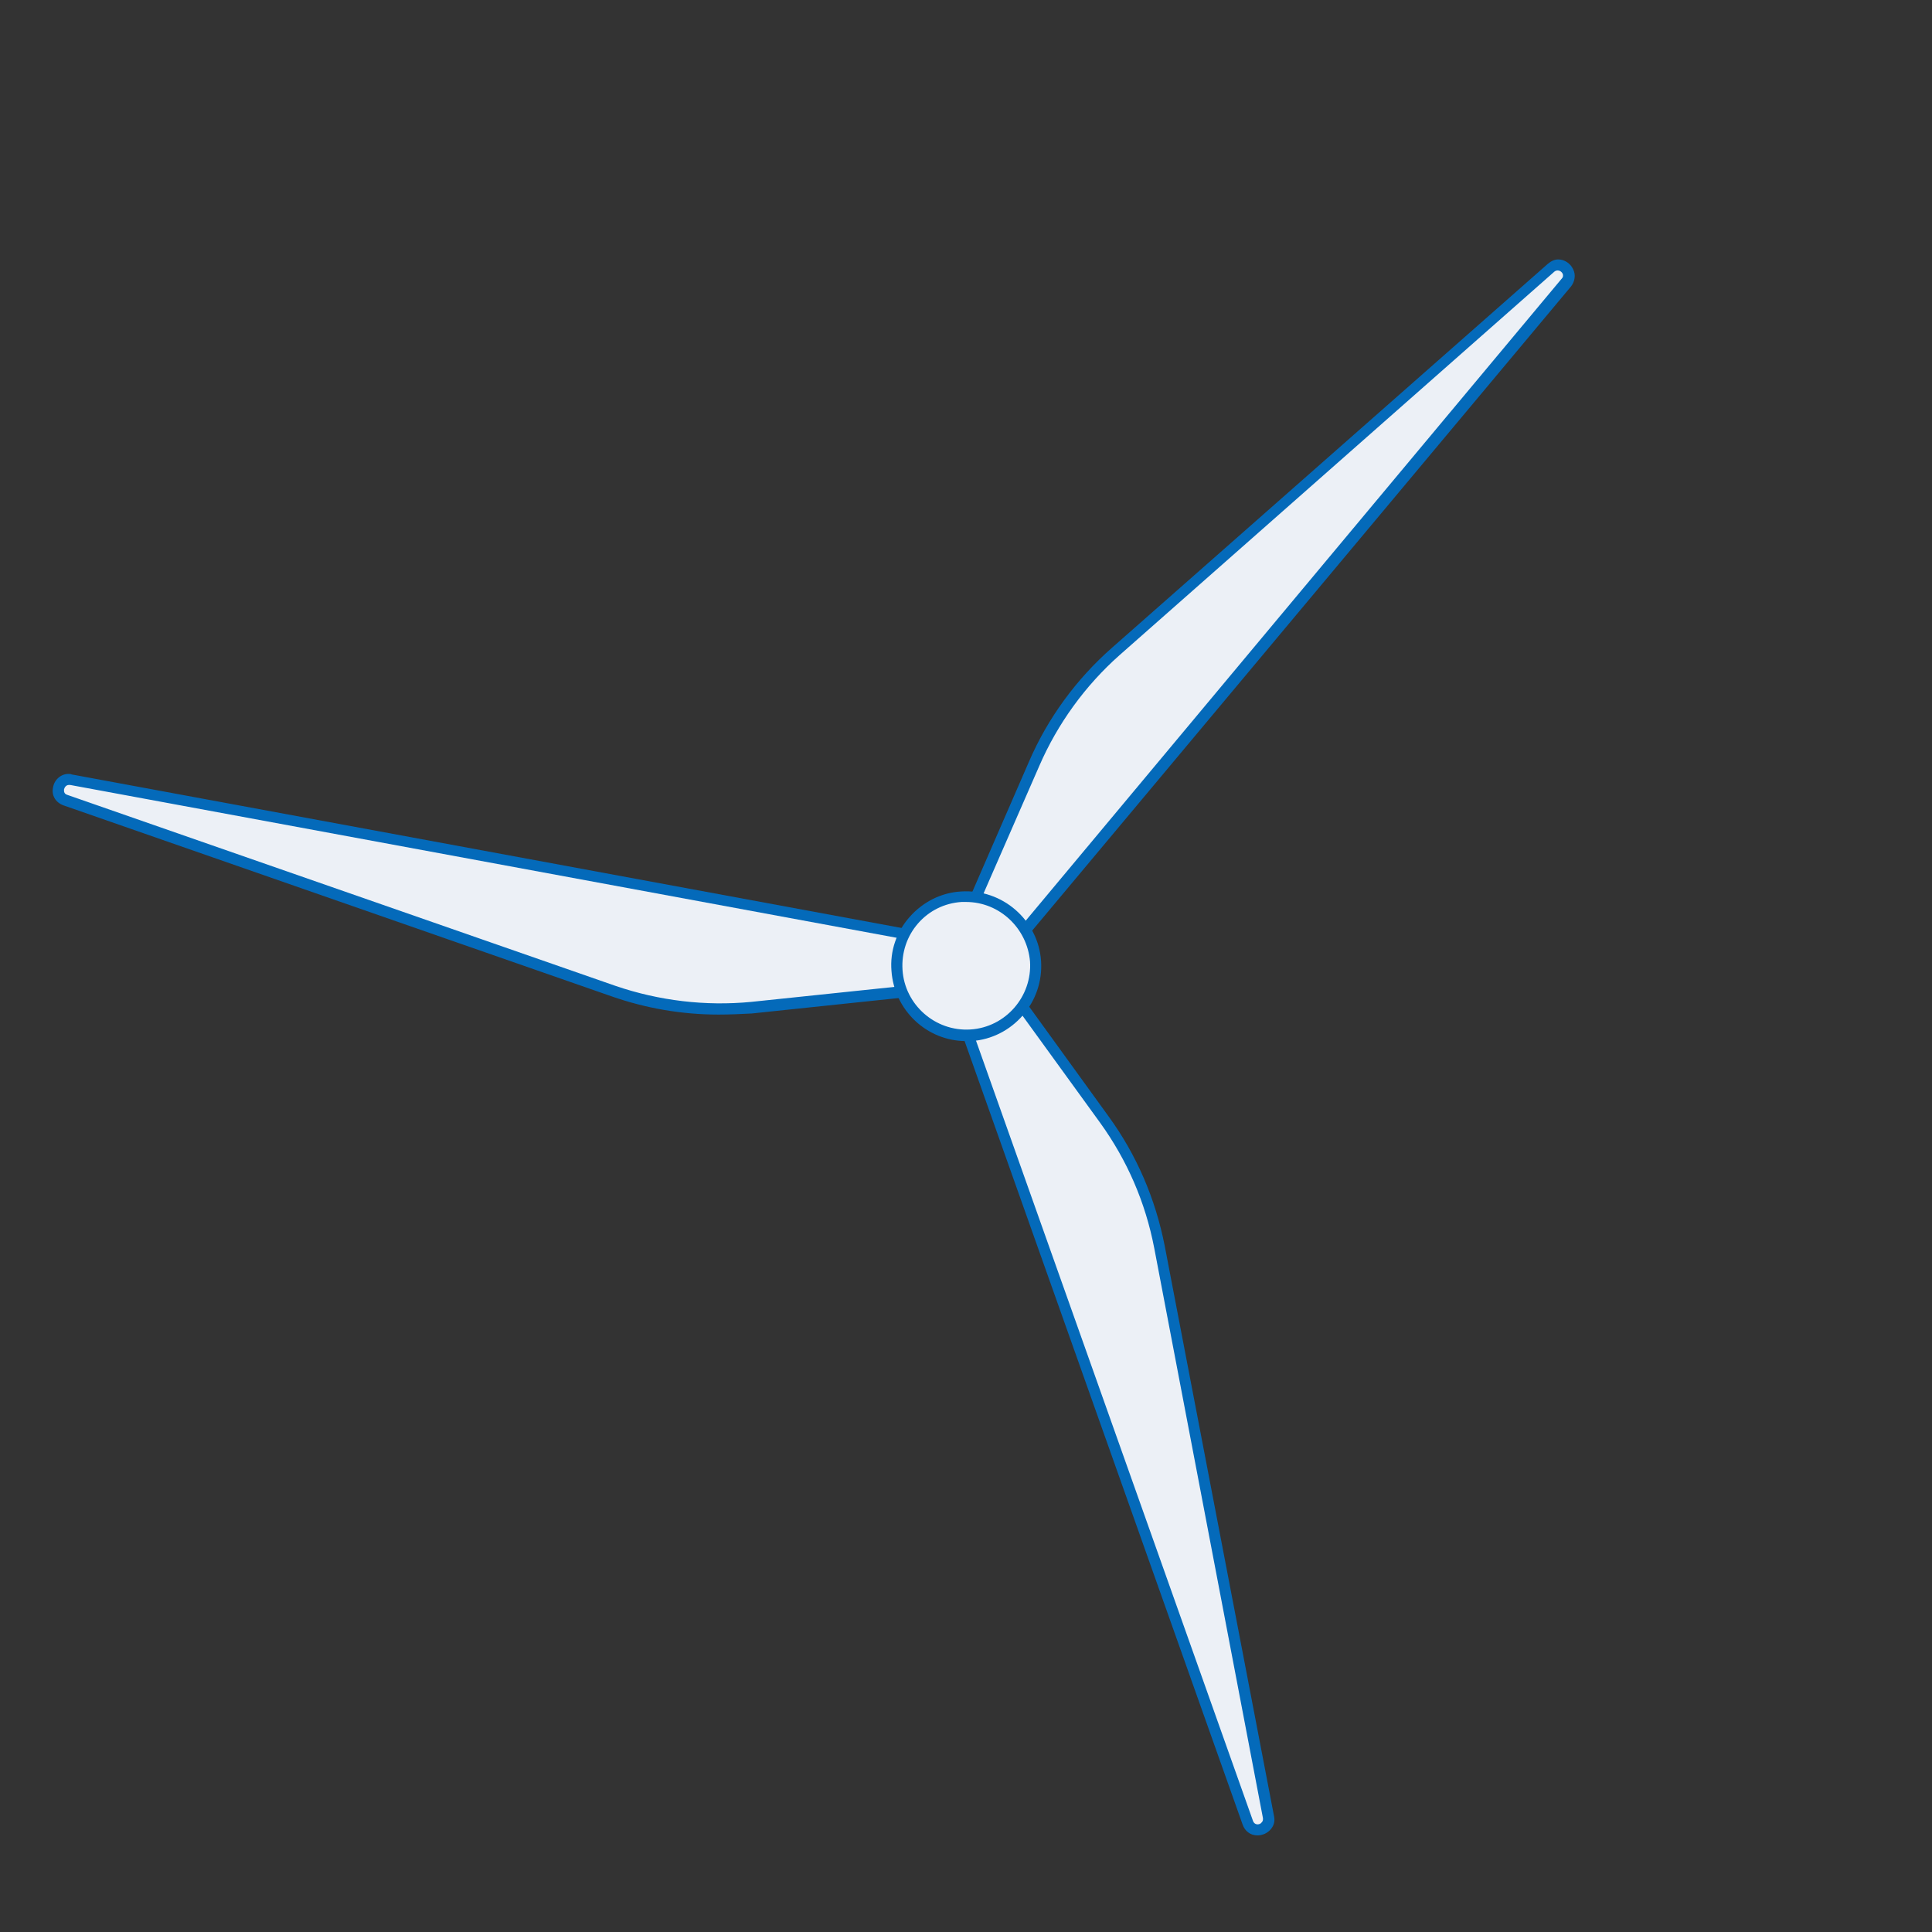
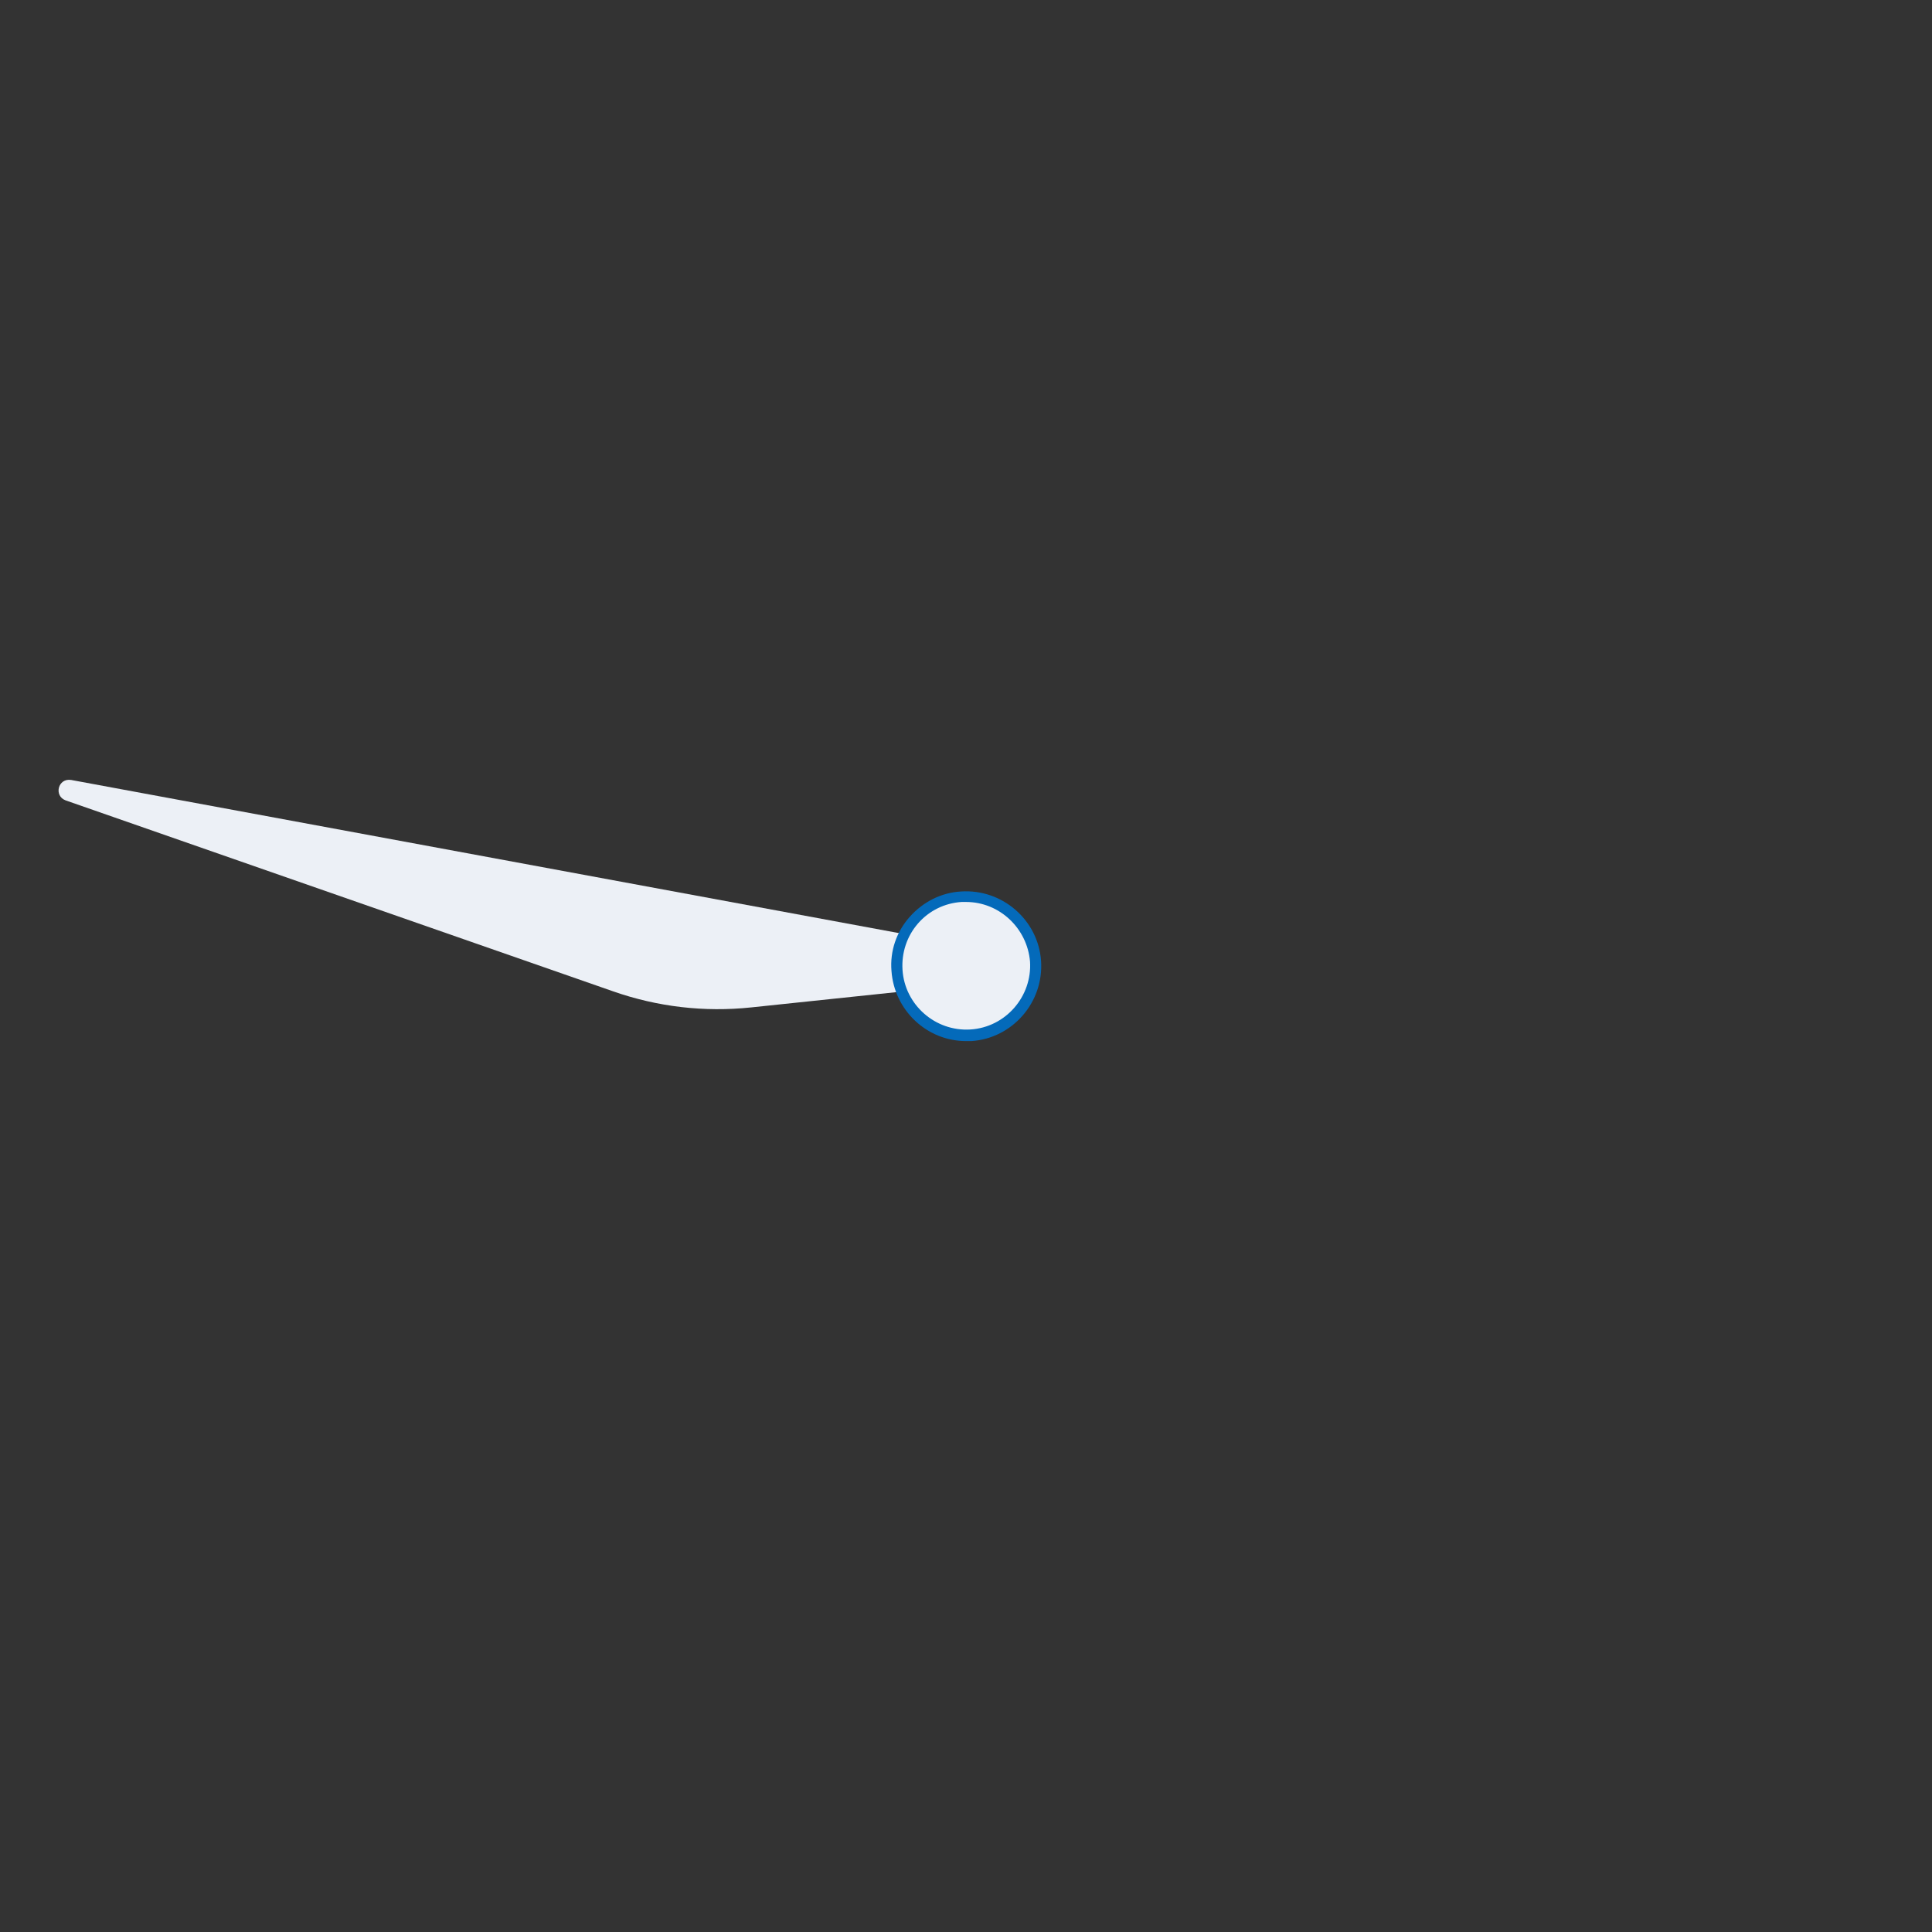
<svg xmlns="http://www.w3.org/2000/svg" version="1.1" id="Layer_1" x="0px" y="0px" viewBox="0 0 350 350" style="enable-background:new 0 0 350 350;" xml:space="preserve">
  <rect x="0" y="0" width="350" height="350" fill="#333333" stroke="none" />
  <style type="text/css">
	.st0{fill:#ECF0F6;}
	.st1{fill:#046ABA;}
</style>
  <g>
    <g>
      <path class="st0" d="M171.3,178.8l-35.2,3.7c-8.5,0.9-17-0.1-25-2.9L11.9,145c-2.2-0.8-1.4-4.1,1-3.7l160,29.6L171.3,178.8z" />
-       <path class="st1" d="M130.2,183.8c-6.6,0-13.1-1.1-19.4-3.3l-99.3-34.6c-1.4-0.5-2.2-1.8-1.9-3.2c0.2-1.4,1.4-2.5,2.8-2.5    c0.2,0,0.4,0,0.6,0.1l160,29.6c0.5,0.1,0.9,0.6,0.8,1.2l-1.5,8c-0.1,0.4-0.4,0.8-0.9,0.8l-35.2,3.7    C134.3,183.7,132.2,183.8,130.2,183.8z M12.5,142.2c-0.5,0-0.8,0.4-0.9,0.8c0,0.2-0.1,0.8,0.6,1l99.3,34.6    c7.9,2.7,16.3,3.7,24.6,2.9l34.4-3.6l1.2-6.3l-159-29.4C12.6,142.2,12.5,142.2,12.5,142.2z" />
    </g>
    <g>
-       <path class="st0" d="M179.3,174.2l20.7,28.6c5,6.9,8.4,14.8,10,23.1l19.7,103.3c0.5,2.3-2.9,3.3-3.7,1l-54.4-153.3L179.3,174.2z" />
-       <path class="st1" d="M227.8,332.5c-1.3,0-2.3-0.8-2.7-2l-54.4-153.3c-0.2-0.5,0.1-1.1,0.6-1.3l7.7-2.7c0.4-0.1,0.9,0,1.1,0.4    l20.7,28.6c5.1,7,8.5,14.9,10.2,23.5L230.8,329c0.2,0.9,0,1.7-0.6,2.4C229.6,332.1,228.7,332.5,227.8,332.5z M172.9,177.5    L227,329.9c0.2,0.5,0.6,0.6,0.8,0.6c0.3,0,0.6-0.1,0.8-0.4c0.2-0.2,0.2-0.4,0.2-0.7l-19.7-103.3c-1.6-8.3-4.9-15.9-9.8-22.7    l-20.3-28L172.9,177.5z" />
-     </g>
+       </g>
    <g>
-       <path class="st0" d="M173.2,170.8l14.1-32.4c3.4-7.8,8.4-14.7,14.8-20.4l78.9-69.5c1.8-1.6,4.3,0.9,2.8,2.7L179.5,176L173.2,170.8    z" />
-       <path class="st1" d="M179.5,177c-0.2,0-0.5-0.1-0.6-0.2l-6.3-5.2c-0.3-0.3-0.5-0.8-0.3-1.2l14.1-32.4c3.4-7.9,8.6-15,15.1-20.7    l78.9-69.5c0.6-0.5,1.2-0.8,1.9-0.8c1.1,0,2.2,0.7,2.7,1.8c0.5,1,0.3,2.2-0.4,3.1L180.2,176.7C180.1,176.9,179.8,177,179.5,177    C179.5,177,179.5,177,179.5,177z M174.4,170.5l4.9,4.1L282.9,50.5c0.3-0.3,0.3-0.6,0.2-0.9c-0.3-0.6-1-0.8-1.5-0.4l-78.8,69.5    c-6.2,5.5-11.2,12.4-14.5,20L174.4,170.5z" />
-     </g>
+       </g>
  </g>
  <g>
    <path class="st0" d="M174.1,162.5c6.9-0.5,12.9,4.8,13.4,11.7c0.5,6.9-4.8,12.9-11.7,13.4c-6.9,0.5-12.9-4.8-13.4-11.7   C162,168.9,167.2,162.9,174.1,162.5z" />
    <path class="st1" d="M175,188.6c-7.1,0-13-5.6-13.5-12.7c-0.3-3.6,0.9-7.1,3.3-9.8c2.4-2.7,5.7-4.4,9.3-4.6   c7.5-0.5,14,5.2,14.5,12.6c0.5,7.5-5.2,14-12.6,14.5C175.6,188.6,175.3,188.6,175,188.6z M175,163.4c-0.3,0-0.5,0-0.8,0   c-3.1,0.2-5.9,1.6-7.9,3.9c-2,2.3-3,5.3-2.8,8.4c0.4,6.3,5.9,11.2,12.3,10.8c6.4-0.4,11.2-6,10.8-12.3   C186.1,168.2,181.1,163.4,175,163.4z" />
  </g>
</svg>